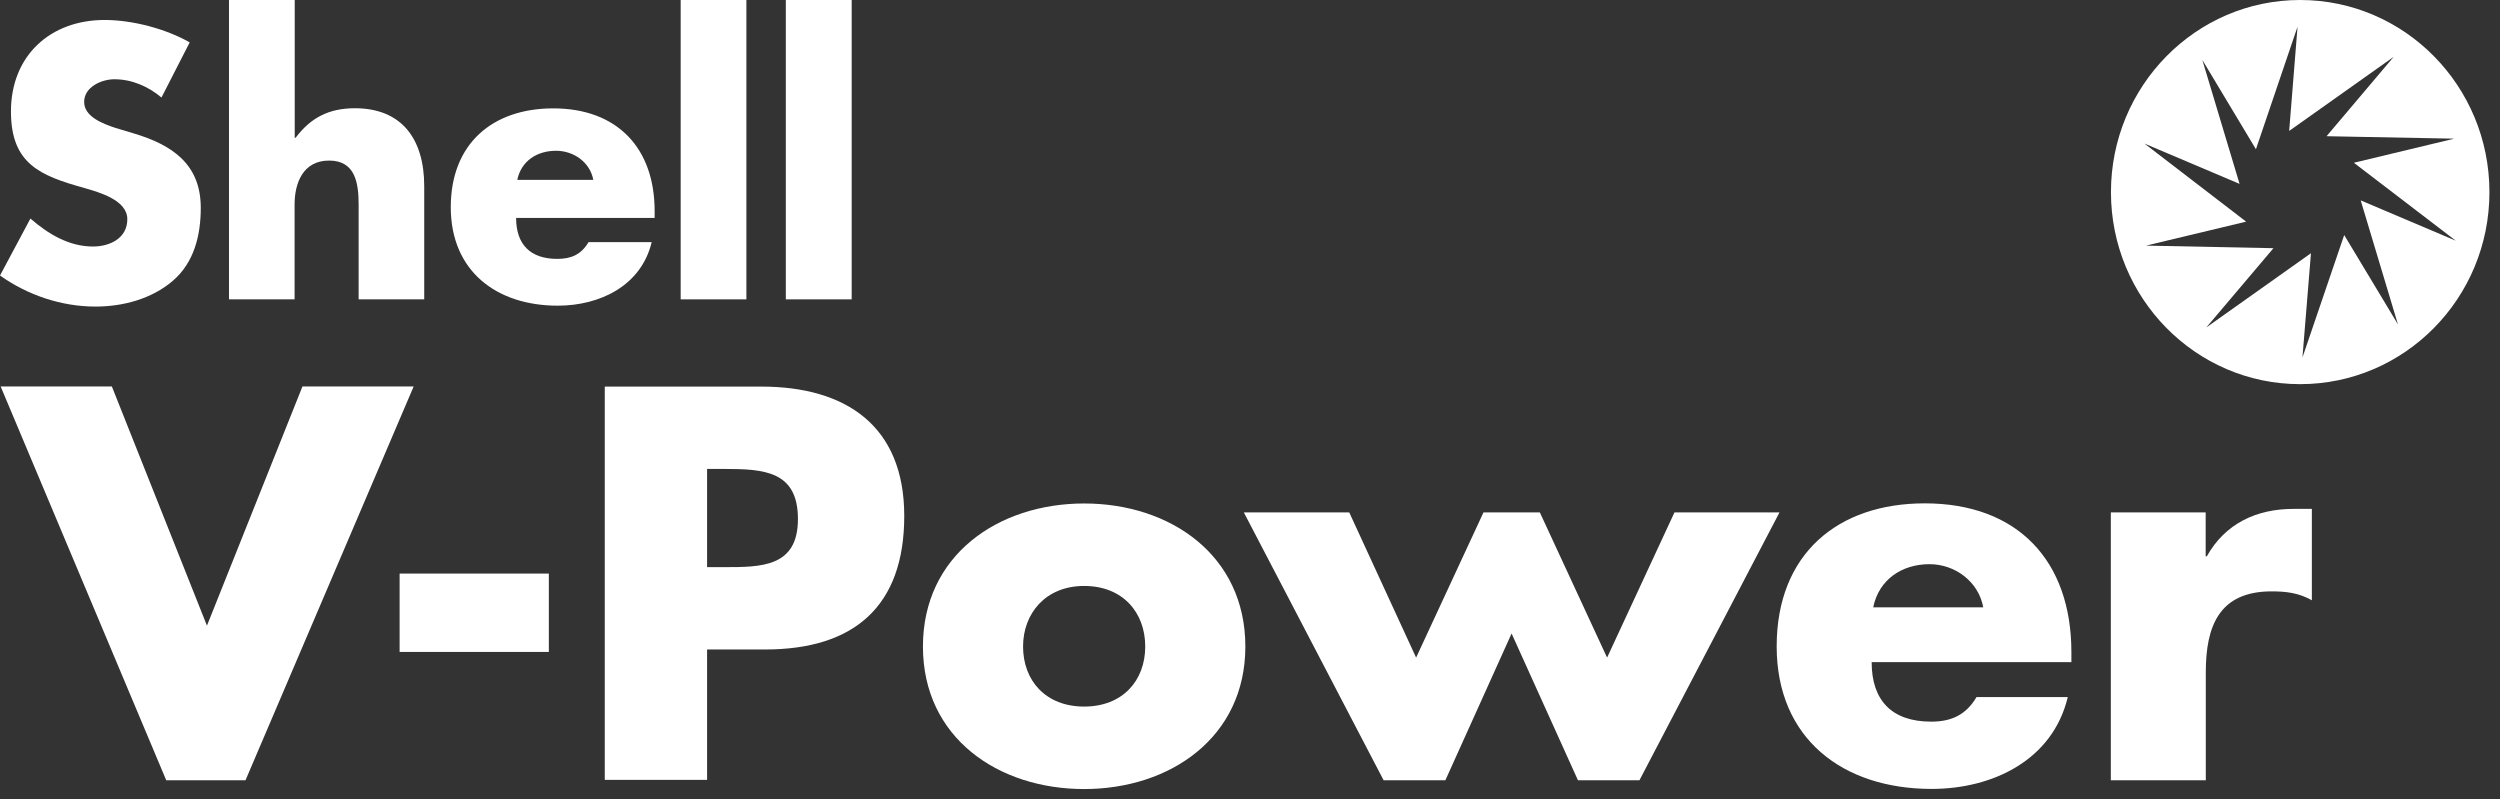
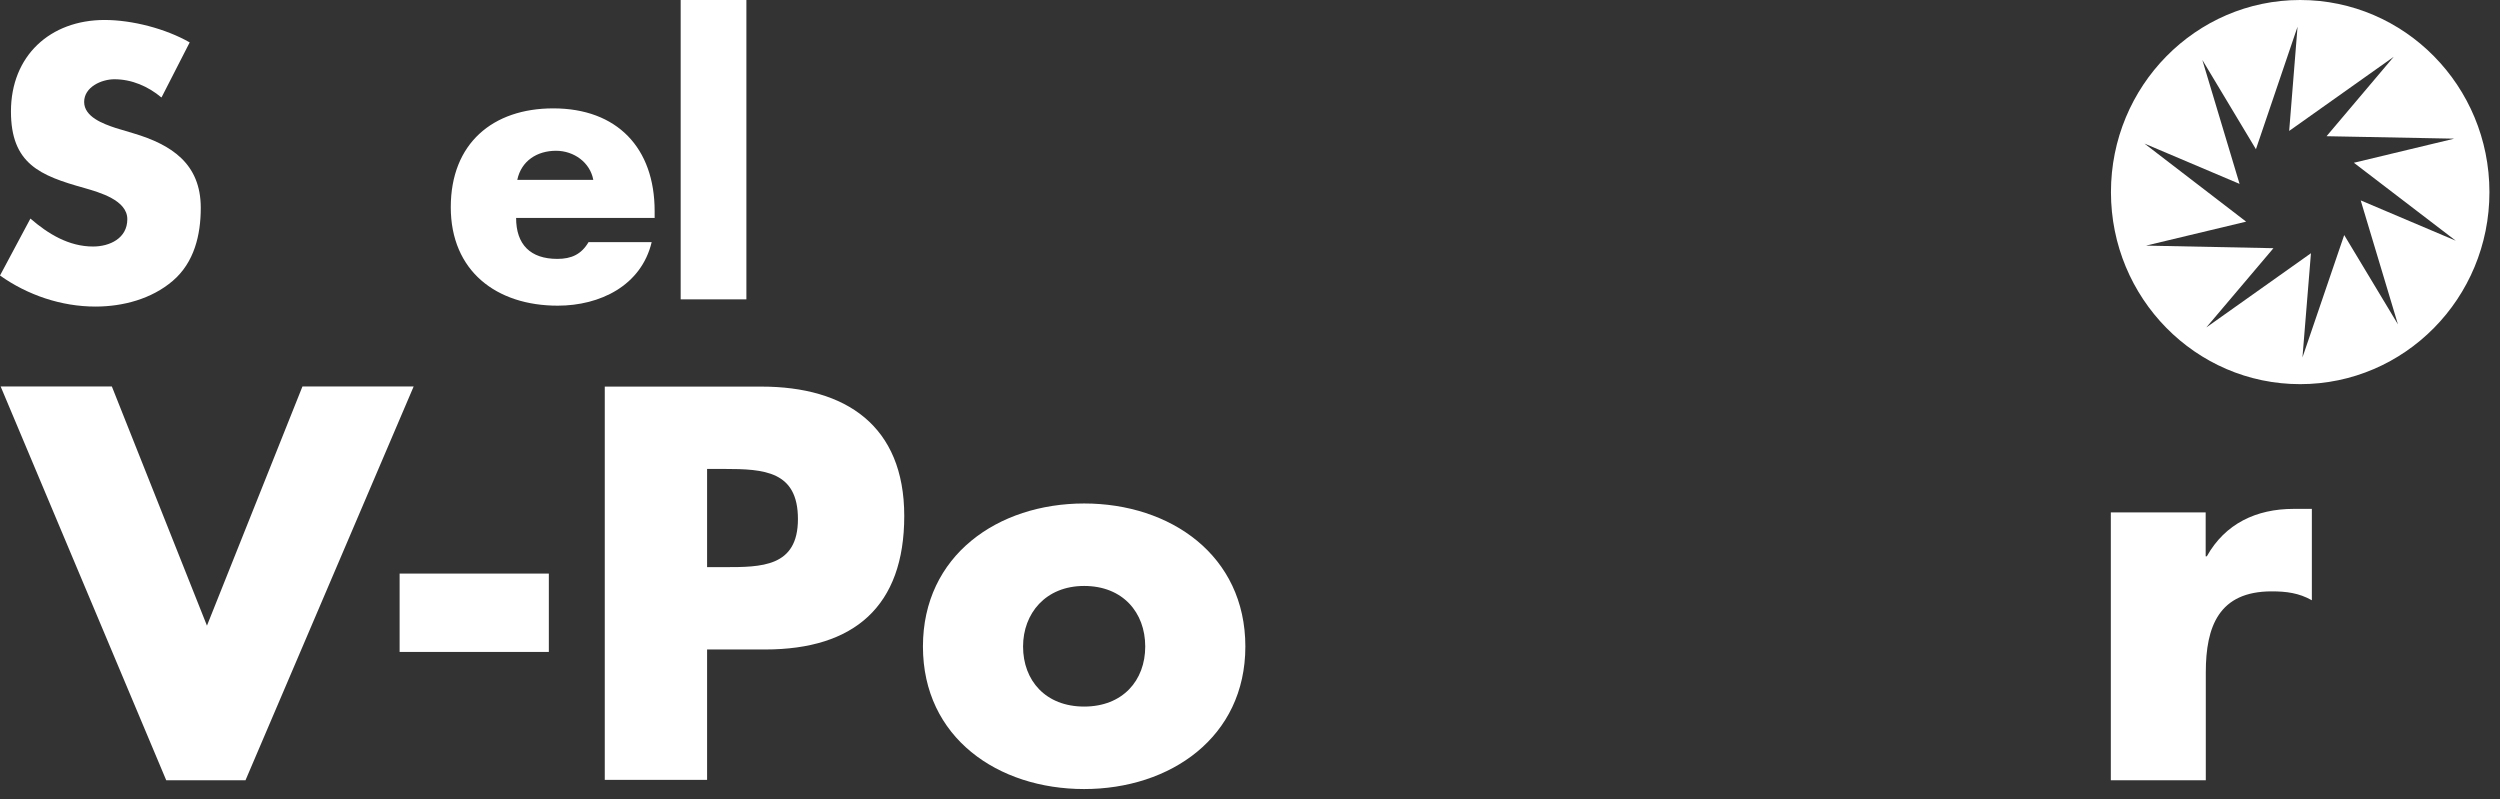
<svg xmlns="http://www.w3.org/2000/svg" width="194" height="62" viewBox="0 0 194 62" fill="none">
  <rect x="0" y="0" width="194" height="62" fill="#333333" stroke="none" />
  <g clip-path="url(#clip0_2_1649)">
    <path d="M12.52 7.56C11.51 6.71 10.23 6.15 8.88 6.15C7.88 6.15 6.53 6.75 6.53 7.91C6.53 9.07 8.01 9.61 8.97 9.93L10.37 10.35C13.31 11.23 15.58 12.7 15.58 16.13C15.58 18.22 15.08 20.37 13.4 21.8C11.76 23.2 9.54 23.79 7.41 23.79C4.76 23.79 2.14 22.9 0 21.38L2.36 16.96C3.73 18.15 5.34 19.13 7.22 19.13C8.52 19.13 9.88 18.49 9.88 17.01C9.88 15.53 7.72 14.93 6.55 14.59C3.11 13.63 0.85 12.72 0.85 8.65C0.85 4.33 3.89 1.55 8.12 1.55C10.25 1.55 12.85 2.22 14.72 3.29L12.54 7.55H12.52V7.56Z" fill="white" />
-     <path d="M22.87 0V10.69H22.94C24.12 9.12 25.54 8.4 27.54 8.4C31.18 8.4 32.92 10.79 32.92 14.45V23.23H27.83V15.87C27.83 14.2 27.57 12.46 25.54 12.46C23.51 12.46 22.86 14.21 22.86 15.87V23.23H17.77V0H22.87Z" fill="white" />
    <path d="M50.79 16.91H40.05C40.05 18.97 41.15 20.09 43.25 20.09C44.34 20.09 45.11 19.74 45.67 18.79H50.57C49.76 22.17 46.56 23.72 43.28 23.72C38.52 23.72 34.98 21.03 34.98 16.08C34.98 11.13 38.24 8.41 42.93 8.41C47.9 8.41 50.8 11.49 50.8 16.38V16.92H50.79V16.91ZM46.04 13.96C45.79 12.59 44.52 11.7 43.15 11.7C41.68 11.7 40.45 12.48 40.14 13.96H46.04Z" fill="white" />
    <path d="M57.92 0H52.82V23.23H57.92V0Z" fill="white" />
-     <path d="M66.09 0H60.98V23.23H66.09V0Z" fill="white" />
-     <path d="M129.94 39.76L124.71 51.03L119.49 39.76H115.12L109.89 51.03L104.7 39.76H96.52L107.37 60.55H112.16L117.3 49.16L122.45 60.55H127.22L138.09 39.76H129.94Z" fill="white" />
    <path d="M23.47 29.99L16.06 48.55L8.68 29.99H0.05L12.9 60.55H19.05L32.1 29.99H23.47Z" fill="white" />
    <path d="M42.59 44.51H31.01V50.59H42.59V44.51Z" fill="white" />
    <path d="M171.17 39.76H163.8V60.55H171.17V52.17C171.17 48.61 172.19 45.89 176.28 45.89C177.41 45.89 178.39 46.01 179.4 46.58V39.49H177.97C175.1 39.49 172.67 40.63 171.25 43.17H171.16V39.76H171.17Z" fill="white" />
    <path d="M46.93 30H59.08C65.64 30 70.17 33.04 70.17 40.04C70.17 47.04 66.29 50.4 59.37 50.4H54.87V60.52H46.93V29.99V30ZM54.87 44.01H56.21C59.08 44.01 61.92 44.01 61.92 40.28C61.92 36.55 59.29 36.39 56.21 36.39H54.87V44V44.01Z" fill="white" />
    <path d="M96.64 50.17C96.64 57.22 90.81 61.23 84.13 61.23C77.45 61.23 71.62 57.25 71.62 50.17C71.62 43.09 77.45 39.07 84.13 39.07C90.81 39.07 96.64 43.08 96.64 50.17ZM79.39 50.17C79.39 52.81 81.14 54.83 84.13 54.83C87.12 54.83 88.87 52.81 88.87 50.17C88.87 47.53 87.13 45.47 84.13 45.47C81.13 45.47 79.39 47.61 79.39 50.17Z" fill="white" />
-     <path d="M160.74 51.38H145.24C145.24 54.37 146.82 56 149.86 56C151.43 56 152.57 55.47 153.38 54.09H160.46C159.29 58.99 154.63 61.22 149.89 61.22C143.01 61.22 137.87 57.33 137.87 50.16C137.87 42.99 142.6 39.06 149.36 39.06C156.57 39.06 160.74 43.51 160.74 50.61V51.38ZM153.9 47.13C153.54 45.14 151.72 43.78 149.73 43.78C147.59 43.78 145.8 44.97 145.36 47.13H153.9Z" fill="white" />
    <path d="M178.49 29.81C170.38 29.81 163.81 23.13 163.81 14.91C163.81 6.69 170.38 0 178.49 0C186.6 0 193.18 6.67 193.18 14.91C193.18 23.15 186.6 29.81 178.49 29.81ZM183.19 15.55L190.57 18.68L182.66 12.63L190.45 10.76L180.54 10.57L185.75 4.41L177.64 10.16L178.29 2.07L175.06 11.58L170.9 4.65L173.79 14.27L166.41 11.14L174.3 17.2L166.53 19.06L176.42 19.26L171.21 25.41L179.33 19.65L178.67 27.74L181.91 18.24L186.08 25.17L183.19 15.55Z" fill="white" />
  </g>
  <defs>
    <clipPath id="clip0_2_1649">
      <rect width="193.18" height="61.23" fill="white" />
    </clipPath>
  </defs>
</svg>